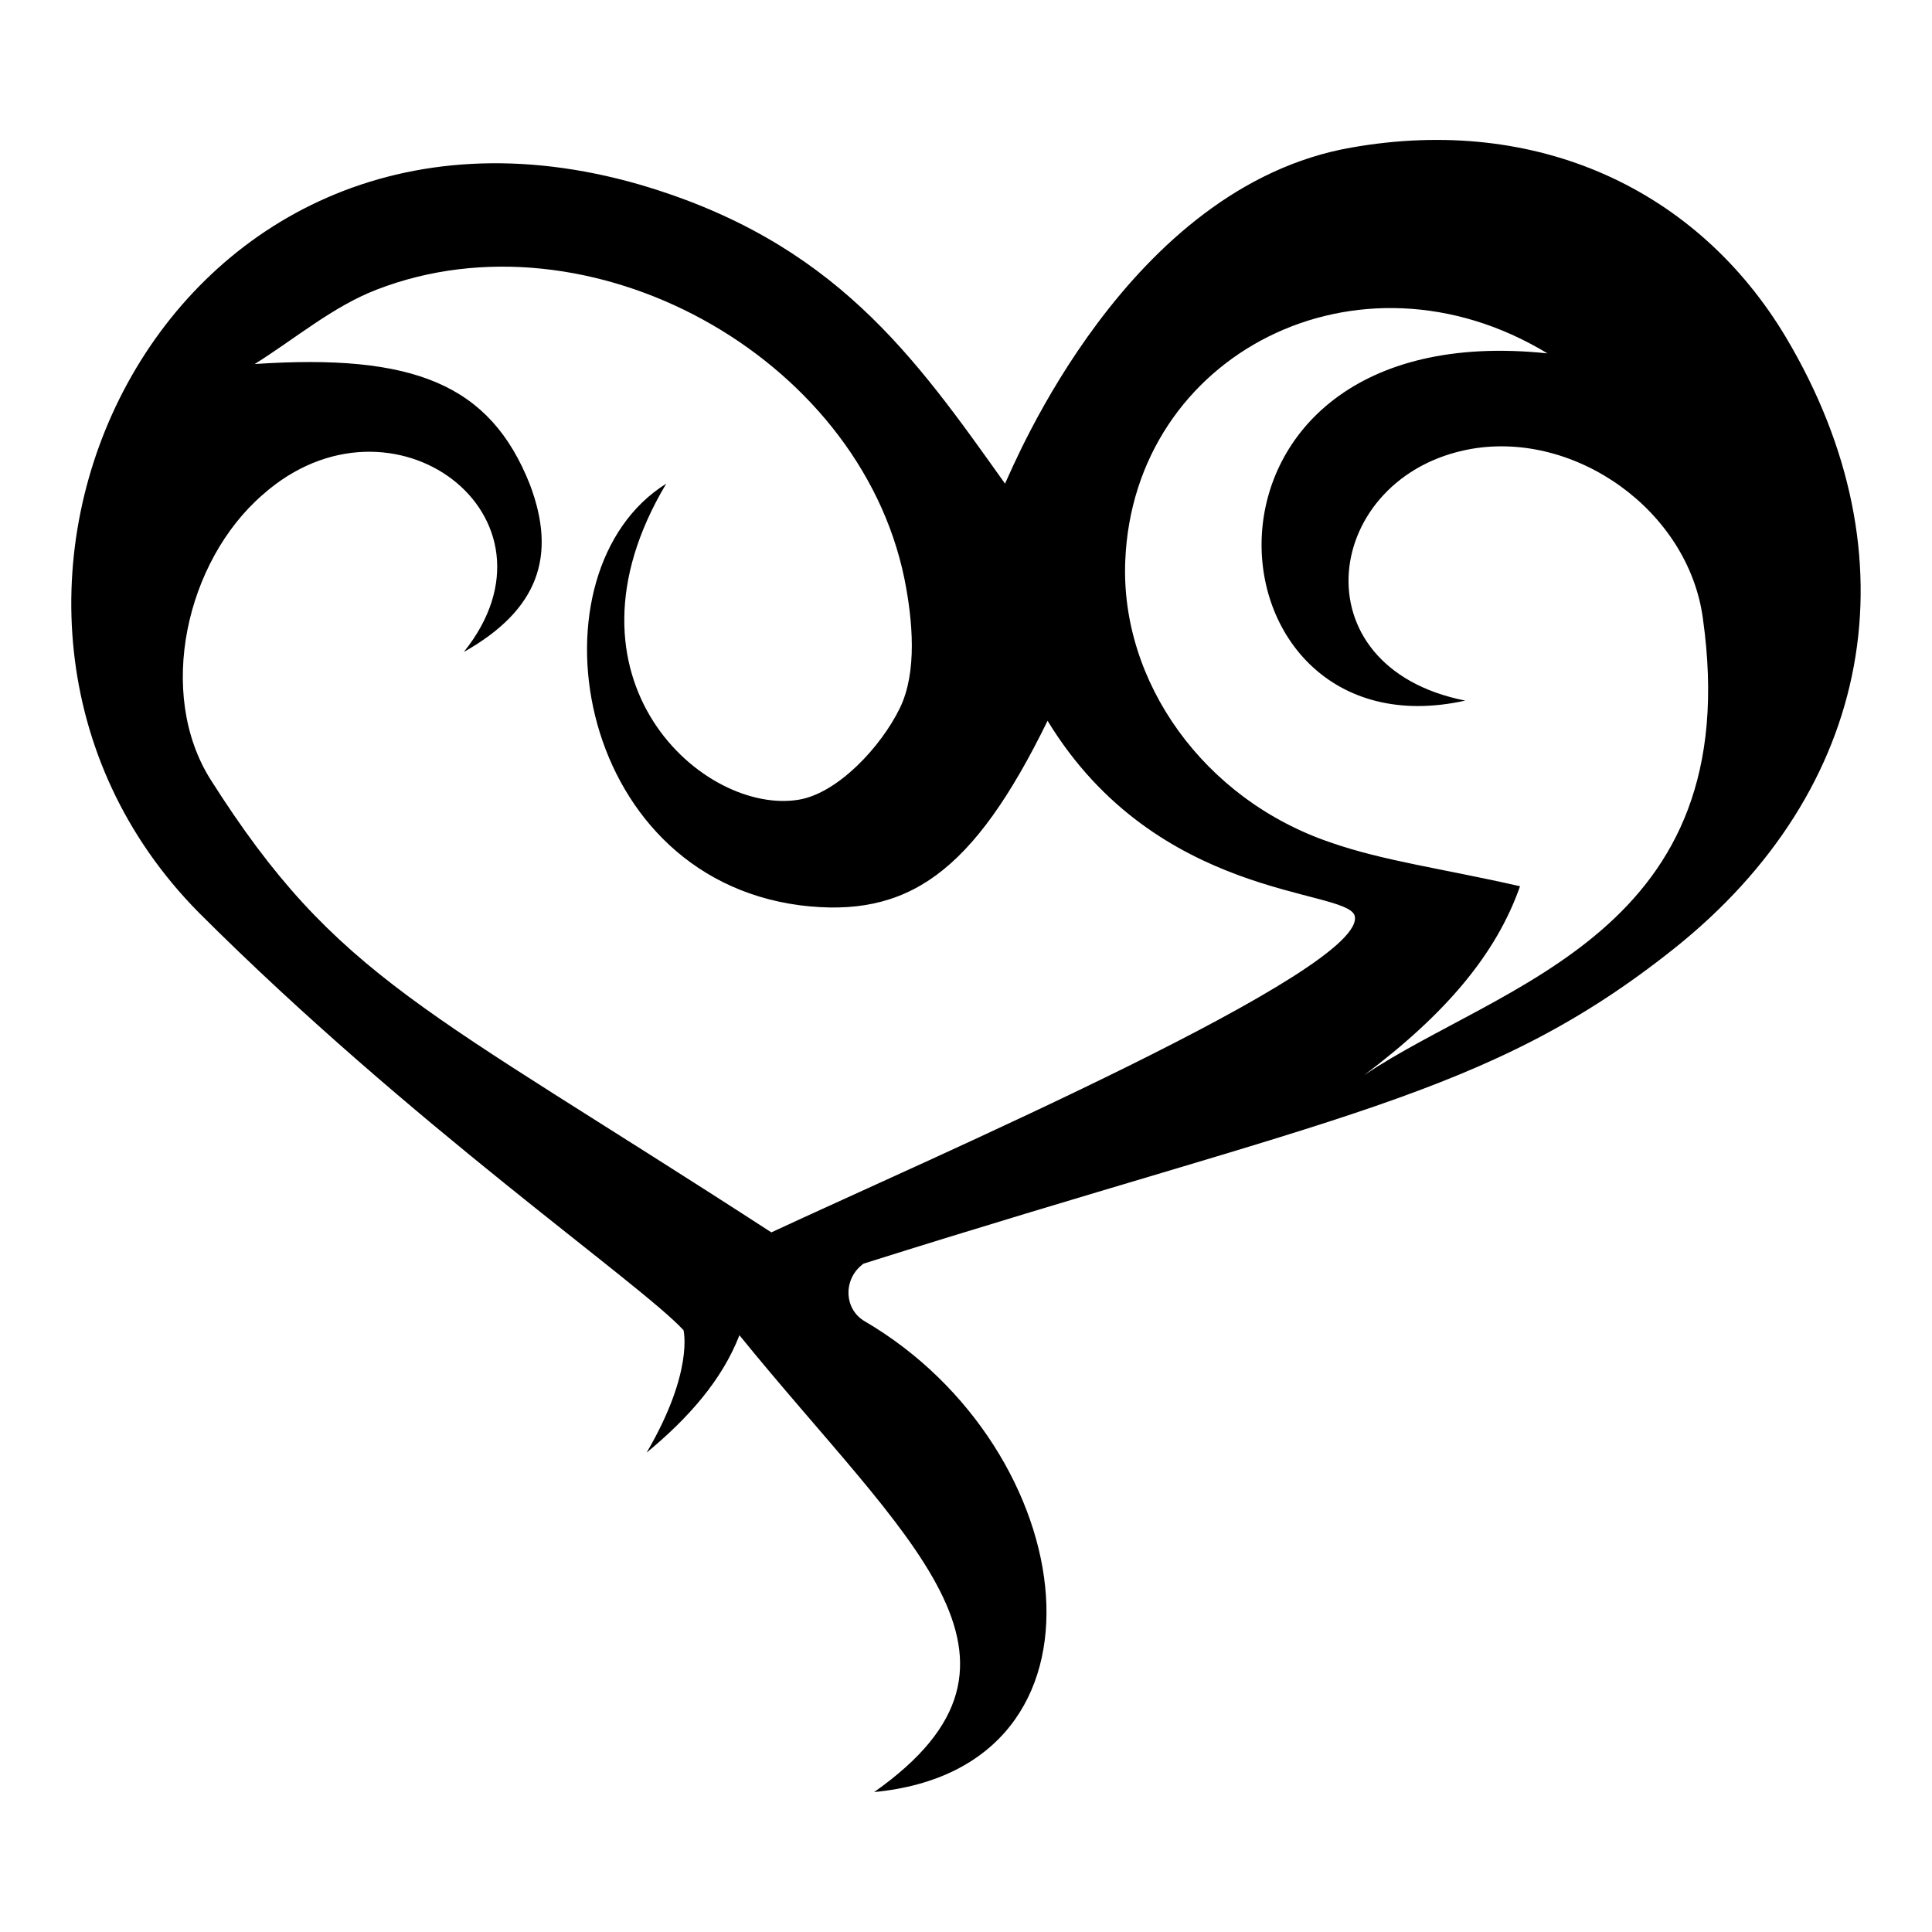
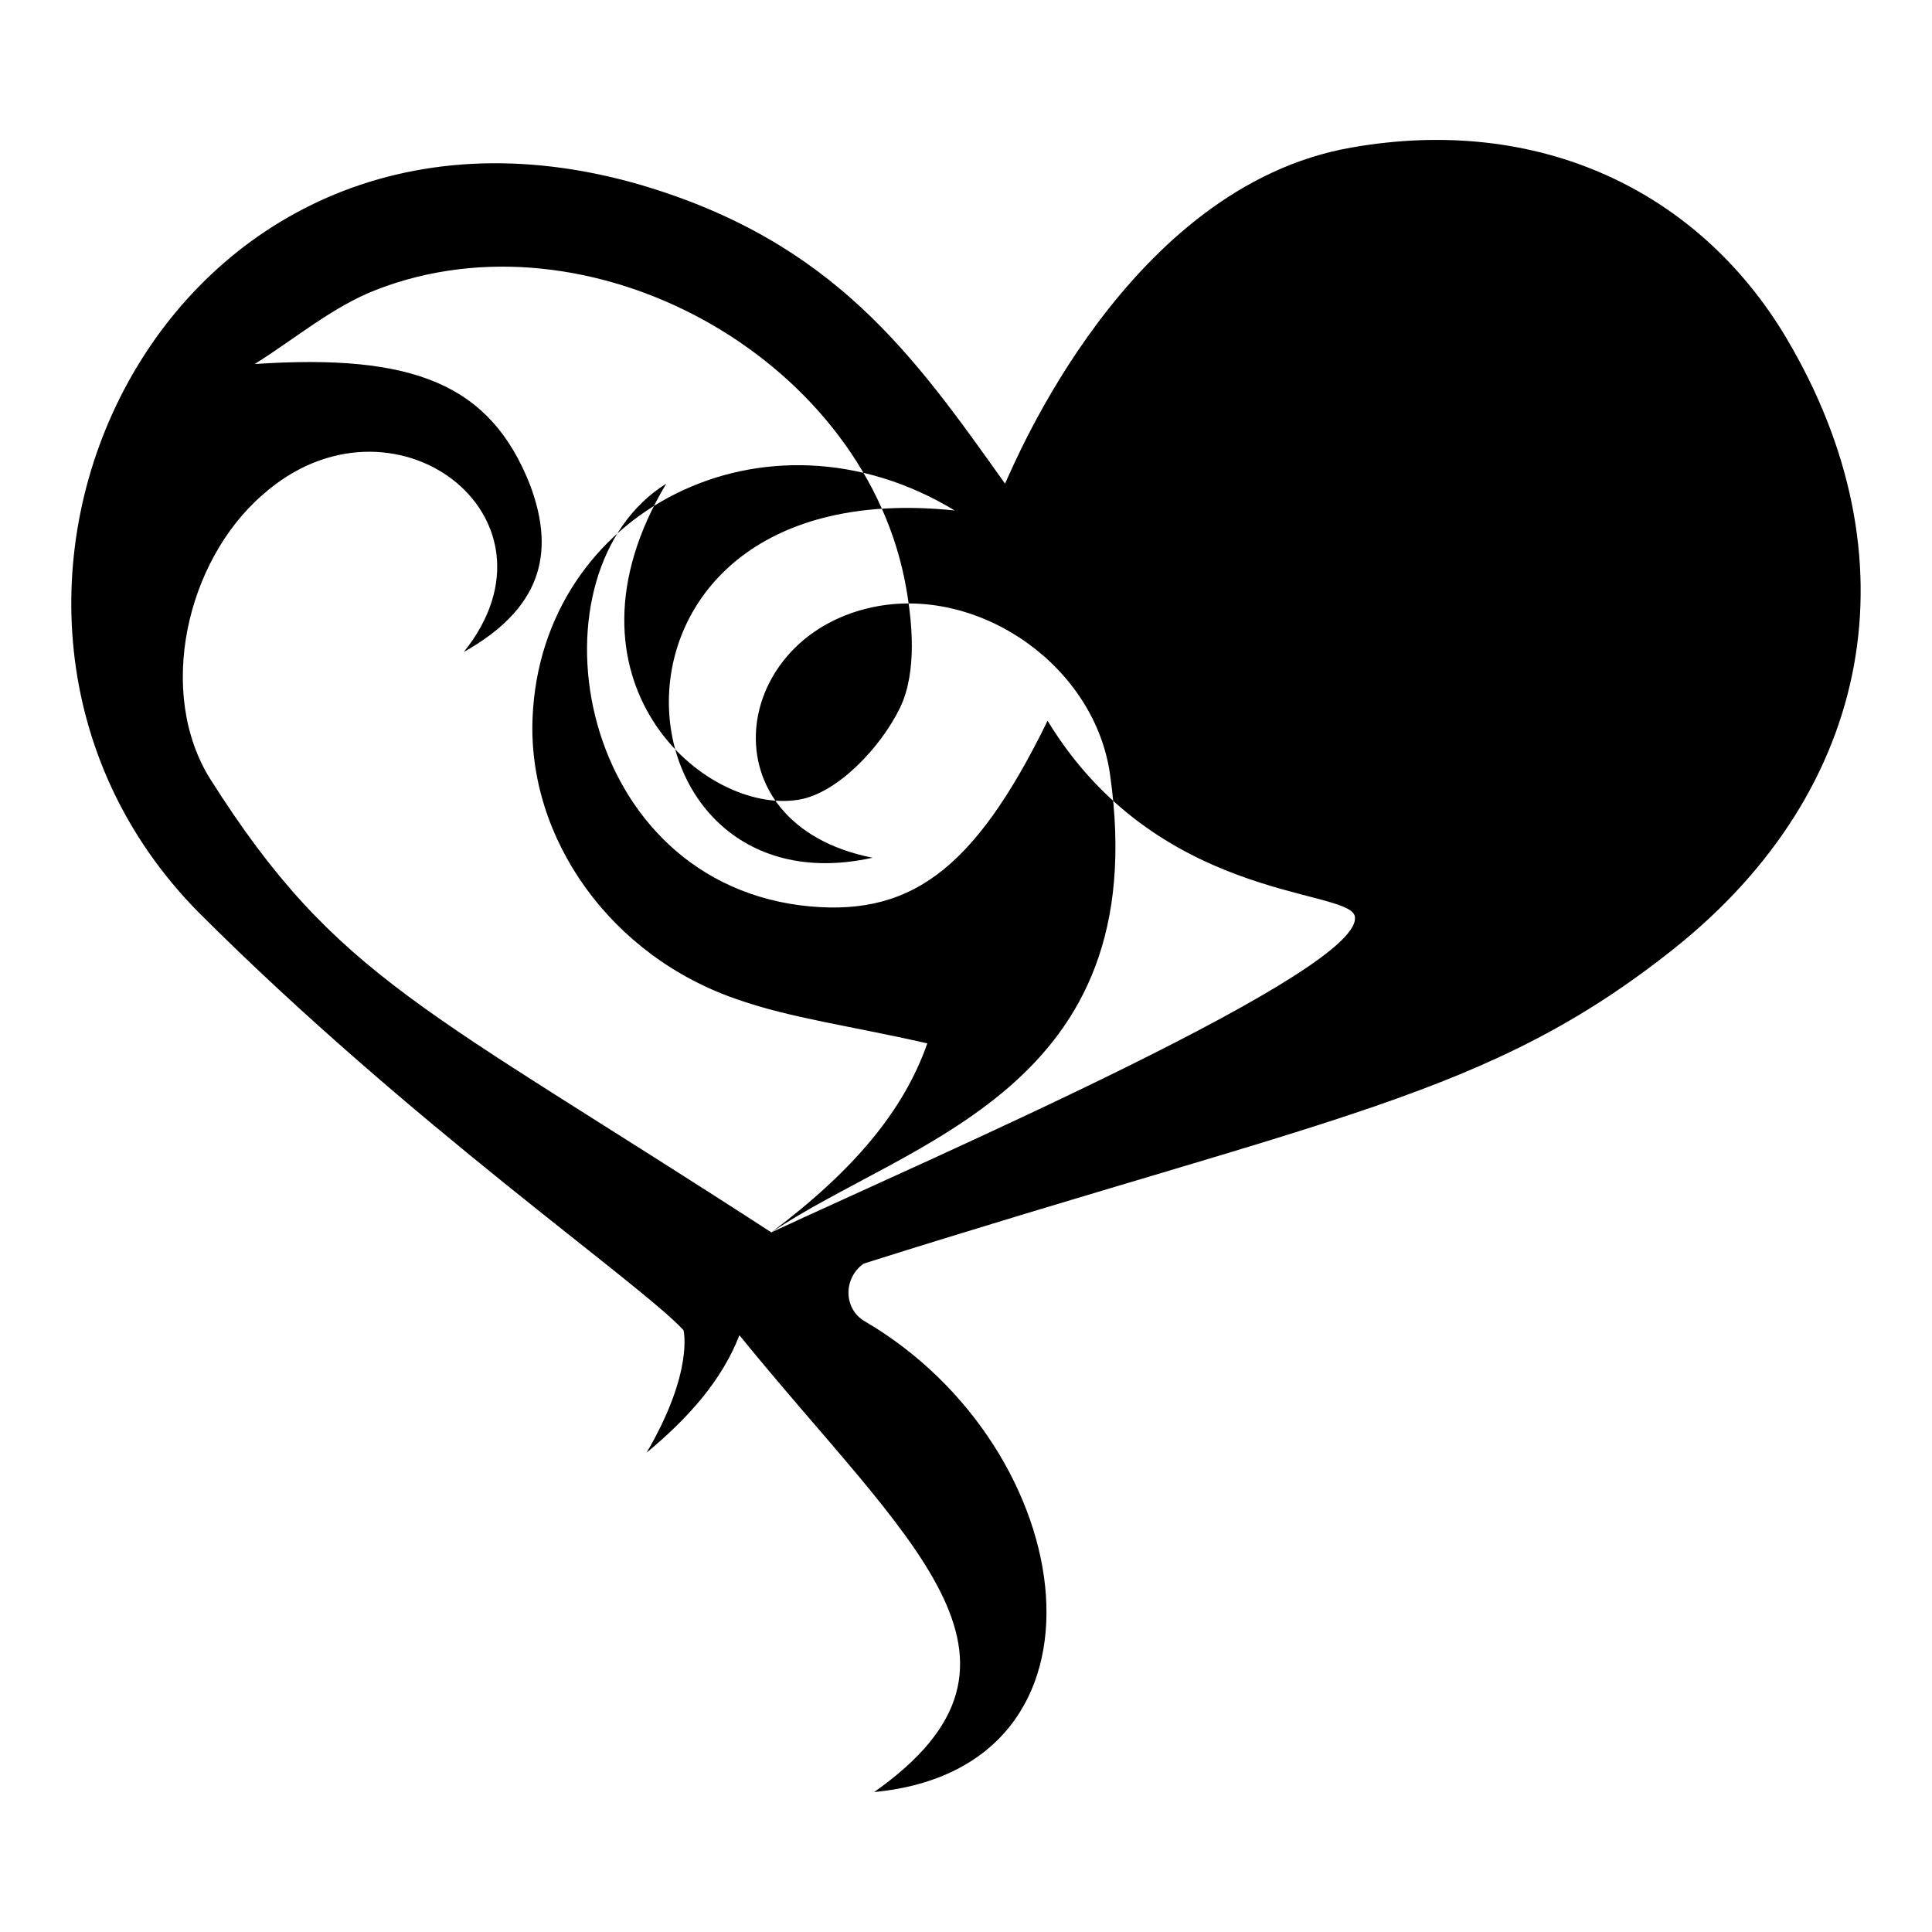
<svg xmlns="http://www.w3.org/2000/svg" fill="#000000" width="800px" height="800px" version="1.1" viewBox="144 144 512 512">
-   <path d="m617.36 233.5c-23.414-39.266-65.941-59.125-115.29-50.383-59.273 10.371-89.203 83.723-91.723 89.055-24.016-33.746-45.238-64.168-96.91-79.277-126.32-36.383-196.37 112.37-116.77 192.93 56.238 56.238 116.89 98.105 128.47 110.69 0 0 2.816 10.965-9.781 32.453 11.113-9.188 20.004-19.262 24.598-31.117 44.285 54.555 85.59 85.895 35.711 121.06 66.977-6.414 55.23-90.965-2.519-124.77-5.527-3.199-5.809-11.281-0.297-15.262 124.64-39.328 165.36-44.145 214.71-83.426 53.055-42.23 64.316-103.88 29.789-161.96zm-268.95 237.09c-91.926-59.652-115.11-67.168-148.62-120.02-14.375-22.82-6.519-57.789 13.781-75.422 34.273-30.469 82.18 5.695 53.344 41.637 19.707-11.113 24.746-25.34 17.484-44.453-10.52-26.523-30.82-34.676-72.902-31.859 10.668-6.668 20.746-15.262 32.305-19.707 56.16-21.781 127.73 17.336 139.88 76.609 2.223 11.113 3.406 24.746-1.184 34.23-5.039 10.371-16.449 22.523-26.672 24.301-25.176 4.379-66.277-31.832-35.266-83.723-36.957 23.062-25.094 103.75 35.414 111.73 28.598 3.555 45.938-8.594 65.645-48.898 28.953 47.551 78.738 44.379 81.352 51.566 4.309 14.035-112.54 64.438-154.56 84.016zm157.07-41.641c21.68-16.281 35.051-32.133 41.344-50.086-20.895-4.742-36.008-6.668-50.086-11.559-33.785-11.41-55.863-42.676-54.531-74.684 2.223-54.828 61.789-85.352 111.88-54.973-101.98-10.684-92.559 107.75-21.781 92.02-45.078-8.93-37.672-59.652 1.48-66.68 27.711-4.891 57.641 16.301 61.496 44.898 11.719 83.203-53.223 96.508-89.797 121.06z" />
+   <path d="m617.36 233.5c-23.414-39.266-65.941-59.125-115.29-50.383-59.273 10.371-89.203 83.723-91.723 89.055-24.016-33.746-45.238-64.168-96.91-79.277-126.32-36.383-196.37 112.37-116.77 192.93 56.238 56.238 116.89 98.105 128.47 110.69 0 0 2.816 10.965-9.781 32.453 11.113-9.188 20.004-19.262 24.598-31.117 44.285 54.555 85.59 85.895 35.711 121.06 66.977-6.414 55.23-90.965-2.519-124.77-5.527-3.199-5.809-11.281-0.297-15.262 124.64-39.328 165.36-44.145 214.71-83.426 53.055-42.23 64.316-103.88 29.789-161.96zm-268.95 237.09c-91.926-59.652-115.11-67.168-148.62-120.02-14.375-22.82-6.519-57.789 13.781-75.422 34.273-30.469 82.18 5.695 53.344 41.637 19.707-11.113 24.746-25.34 17.484-44.453-10.52-26.523-30.82-34.676-72.902-31.859 10.668-6.668 20.746-15.262 32.305-19.707 56.16-21.781 127.73 17.336 139.88 76.609 2.223 11.113 3.406 24.746-1.184 34.23-5.039 10.371-16.449 22.523-26.672 24.301-25.176 4.379-66.277-31.832-35.266-83.723-36.957 23.062-25.094 103.75 35.414 111.73 28.598 3.555 45.938-8.594 65.645-48.898 28.953 47.551 78.738 44.379 81.352 51.566 4.309 14.035-112.54 64.438-154.56 84.016zc21.68-16.281 35.051-32.133 41.344-50.086-20.895-4.742-36.008-6.668-50.086-11.559-33.785-11.41-55.863-42.676-54.531-74.684 2.223-54.828 61.789-85.352 111.88-54.973-101.98-10.684-92.559 107.75-21.781 92.02-45.078-8.93-37.672-59.652 1.48-66.68 27.711-4.891 57.641 16.301 61.496 44.898 11.719 83.203-53.223 96.508-89.797 121.06z" />
</svg>